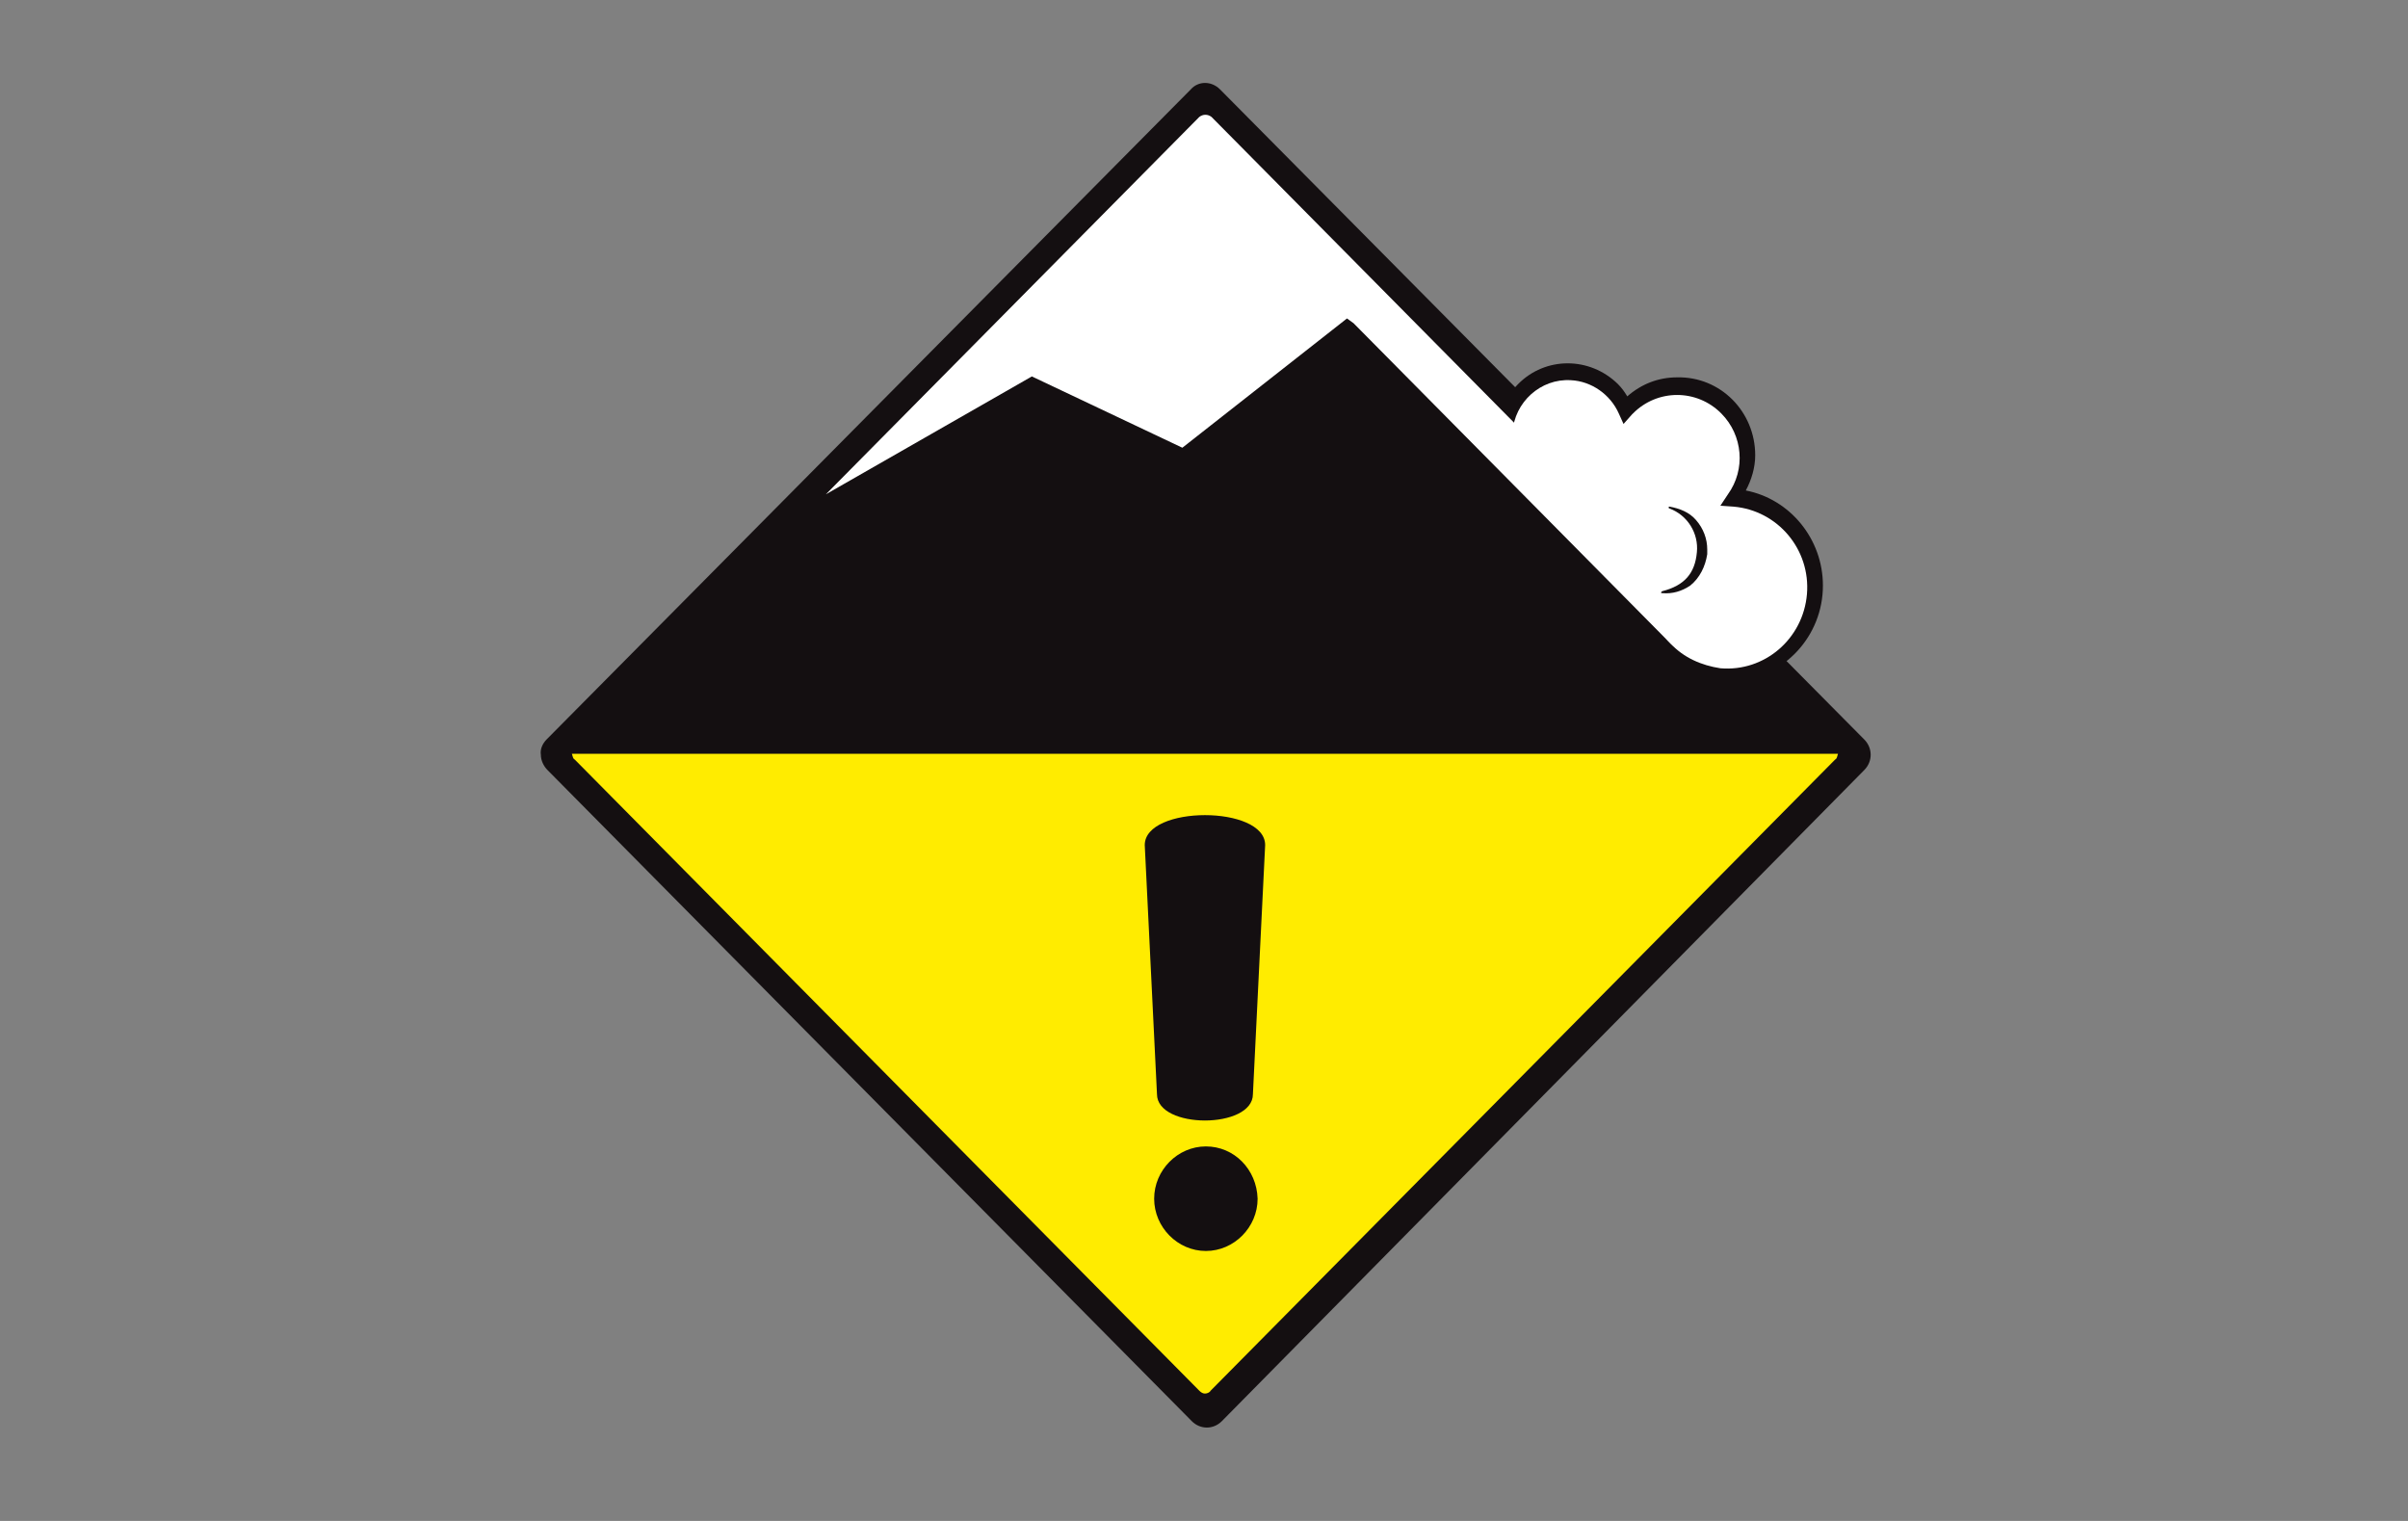
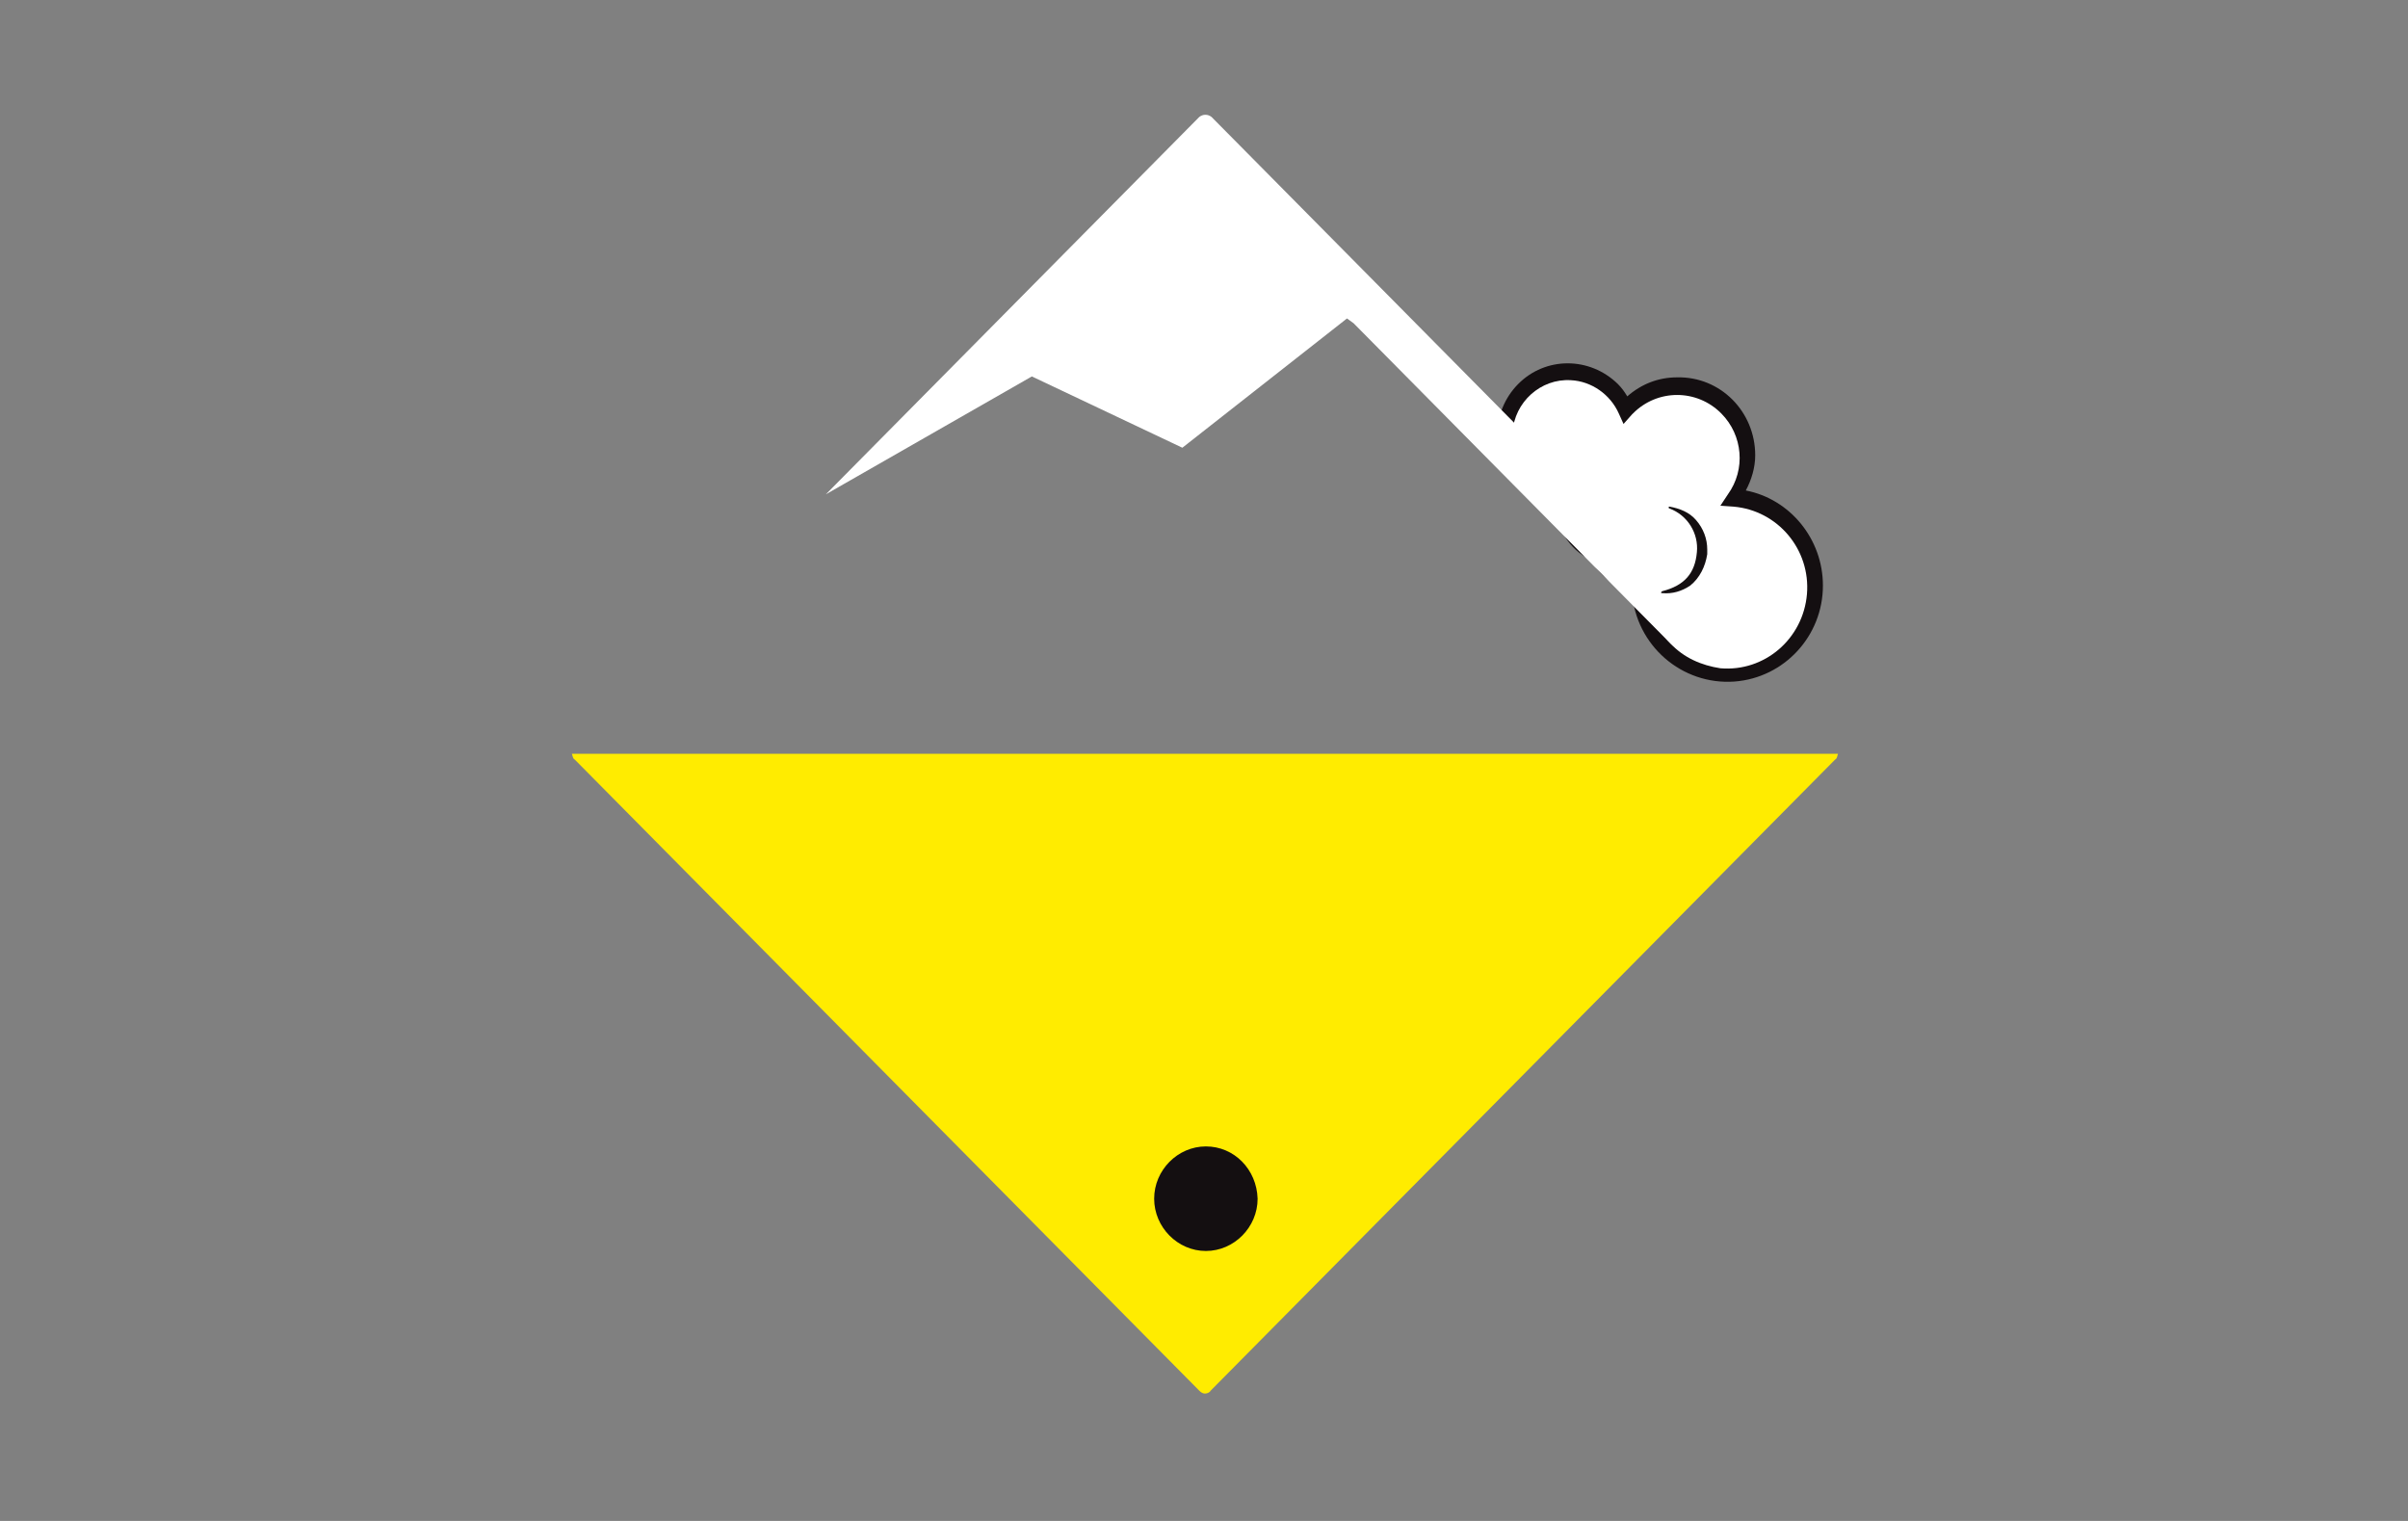
<svg xmlns="http://www.w3.org/2000/svg" width="76" height="48" viewBox="0 0 76 48" fill="none">
  <rect x="0" y="0" width="76" height="48" fill="#808080" stroke="none" />
  <g clip-path="url(#clip0_9497_5743)">
-     <path d="M58.841 23.34L38.505 2.82C38.237 2.55 37.822 2.55 37.584 2.82L17.248 23.34C17.13 23.46 17.041 23.64 17.07 23.82C17.07 24 17.159 24.18 17.278 24.3L37.614 44.85C37.881 45.12 38.297 45.12 38.564 44.85L58.841 24.3C59.108 24.03 59.108 23.61 58.841 23.34Z" fill="#140F11" />
    <path d="M18.139 23.97L37.852 43.89C37.911 43.95 37.97 43.98 38.03 43.98C38.089 43.98 38.178 43.95 38.208 43.89L57.92 23.97C57.98 23.94 57.98 23.88 58.009 23.79H18.05C18.08 23.88 18.08 23.94 18.139 23.97Z" fill="#FFEC00" />
-     <path d="M36.13 26.67L36.516 34.53C36.516 35.64 39.544 35.64 39.544 34.53L39.93 26.67C39.93 25.41 36.13 25.41 36.13 26.67Z" fill="#140F11" />
    <path d="M39.692 37.83C39.692 38.73 38.95 39.48 38.059 39.48C37.169 39.48 36.427 38.73 36.427 37.83C36.427 36.93 37.169 36.18 38.059 36.18C38.95 36.18 39.663 36.9 39.692 37.83Z" fill="#140F11" />
    <path d="M47.916 12.119C47.055 12.989 47.025 14.399 47.886 15.269C48.212 15.599 48.658 15.839 49.103 15.899C49.103 16.649 49.519 17.339 50.202 17.669C50.498 18.179 50.973 18.539 51.508 18.689C51.627 20.369 53.081 21.629 54.744 21.509C56.317 21.389 57.534 20.069 57.534 18.479C57.534 17.009 56.495 15.749 55.1 15.479C55.278 15.149 55.397 14.759 55.397 14.369C55.397 12.989 54.298 11.879 52.933 11.909C52.339 11.909 51.805 12.119 51.359 12.509C51.27 12.359 51.181 12.239 51.062 12.119C50.172 11.249 48.777 11.249 47.916 12.119Z" fill="#140F11" />
    <path d="M52.725 20.309C52.25 19.829 51.983 19.2 51.983 18.54V18.36L51.805 18.299C51.448 18.209 51.151 18.029 50.884 17.79C50.766 17.669 50.676 17.52 50.587 17.399L50.558 17.34L50.498 17.309C50.35 17.22 50.202 17.13 50.053 17.009C49.727 16.68 49.548 16.2 49.578 15.749L49.608 15.509H49.37C48.42 15.45 47.678 14.61 47.737 13.649C47.797 12.69 48.628 11.94 49.578 11.999C50.231 12.03 50.825 12.45 51.092 13.05L51.241 13.38L51.508 13.079L51.538 13.05C52.309 12.27 53.556 12.27 54.328 13.05C55.011 13.739 55.1 14.819 54.536 15.6L54.298 15.96L54.714 15.989C56.109 16.11 57.148 17.34 57.03 18.75C56.911 20.16 55.694 21.209 54.298 21.09C53.705 21 53.141 20.759 52.725 20.309Z" fill="white" />
    <path d="M53.734 19.32L50.023 15.6L42.216 7.71L39.544 5.01L38.742 4.2L38.237 3.69C38.119 3.6 37.97 3.6 37.852 3.69L37.466 4.08L26.066 15.6L32.567 11.88L37.317 14.13L42.513 10.05L42.72 10.2L52.725 20.31C52.992 20.58 53.438 20.61 53.705 20.34C54.002 20.07 54.002 19.62 53.734 19.32C53.734 19.35 53.734 19.35 53.734 19.32Z" fill="white" />
    <path d="M53.526 16.409C53.319 16.169 53.022 16.049 52.695 15.989C52.666 15.989 52.666 15.989 52.666 16.019C52.666 16.019 52.666 16.049 52.695 16.049C53.259 16.259 53.616 16.829 53.556 17.429C53.497 18.089 53.17 18.479 52.458 18.659L52.428 18.689C52.428 18.719 52.428 18.719 52.458 18.719C52.784 18.749 53.081 18.659 53.348 18.479C53.645 18.239 53.823 17.879 53.883 17.489C53.883 17.429 53.883 17.399 53.883 17.339C53.883 17.009 53.764 16.679 53.526 16.409Z" fill="#140F11" />
  </g>
  <defs>
    <clipPath id="clip0_9497_5743">
      <rect width="76" height="48" fill="white" />
    </clipPath>
  </defs>
</svg>